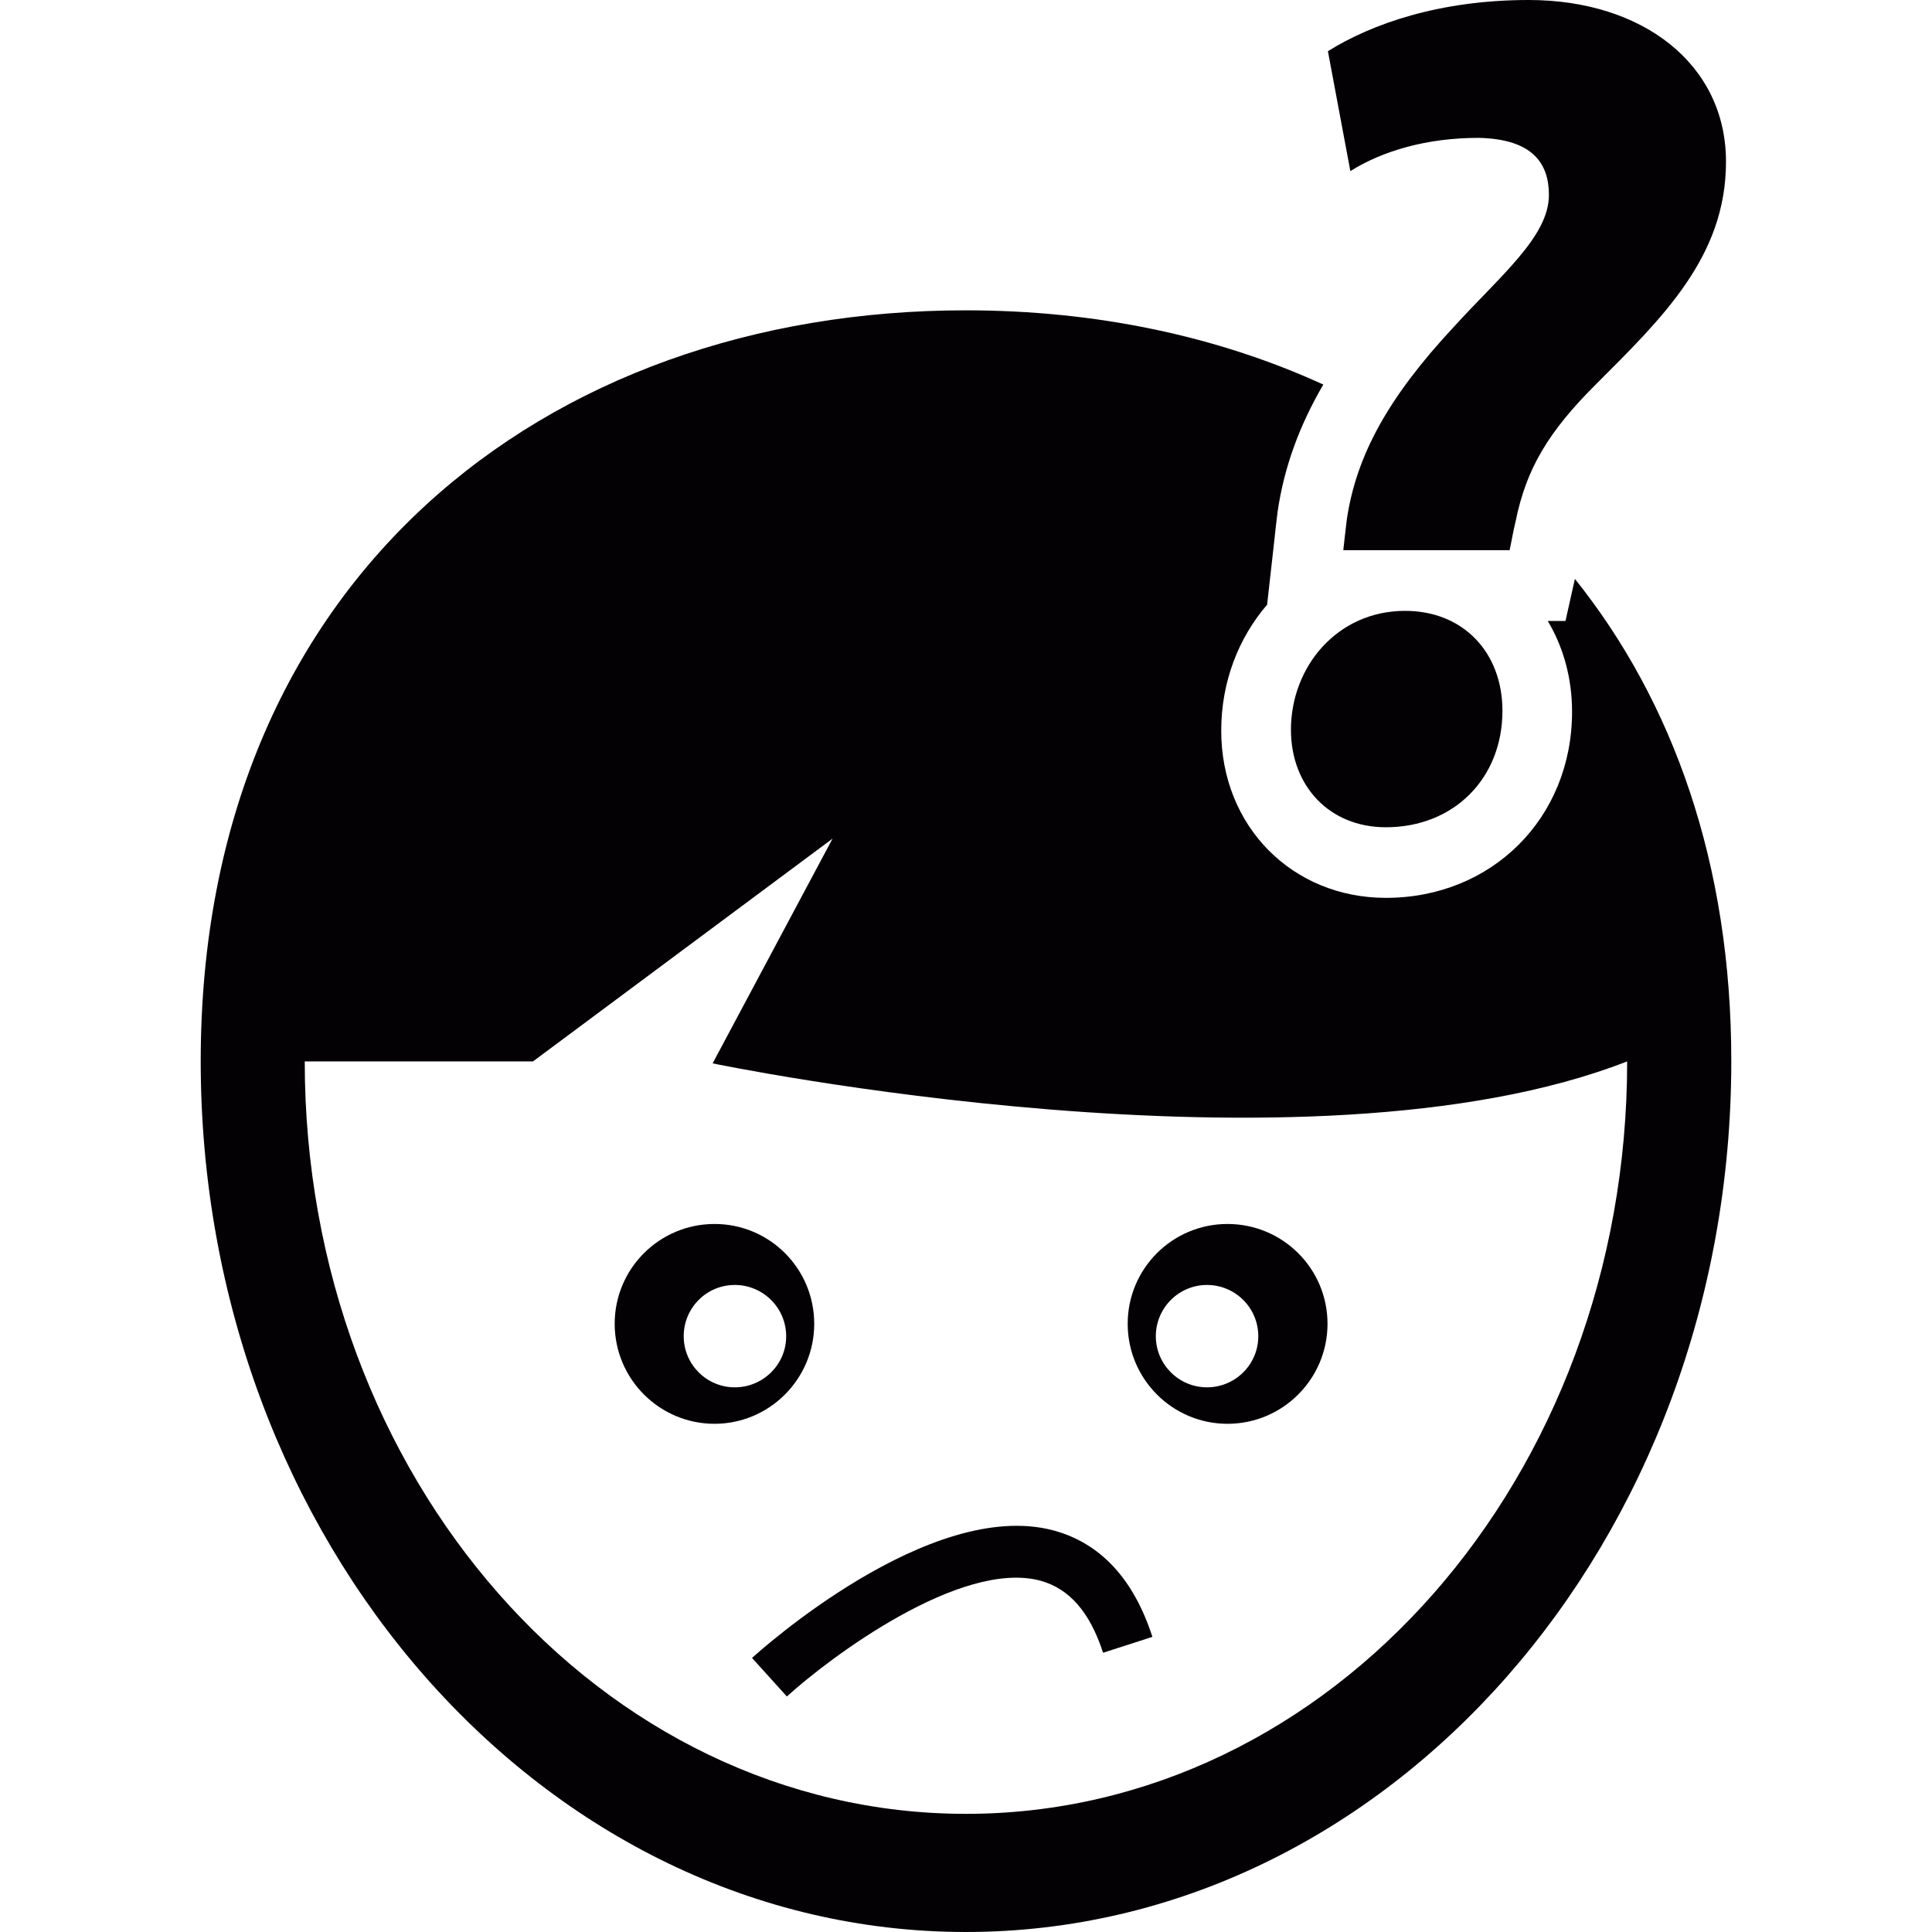
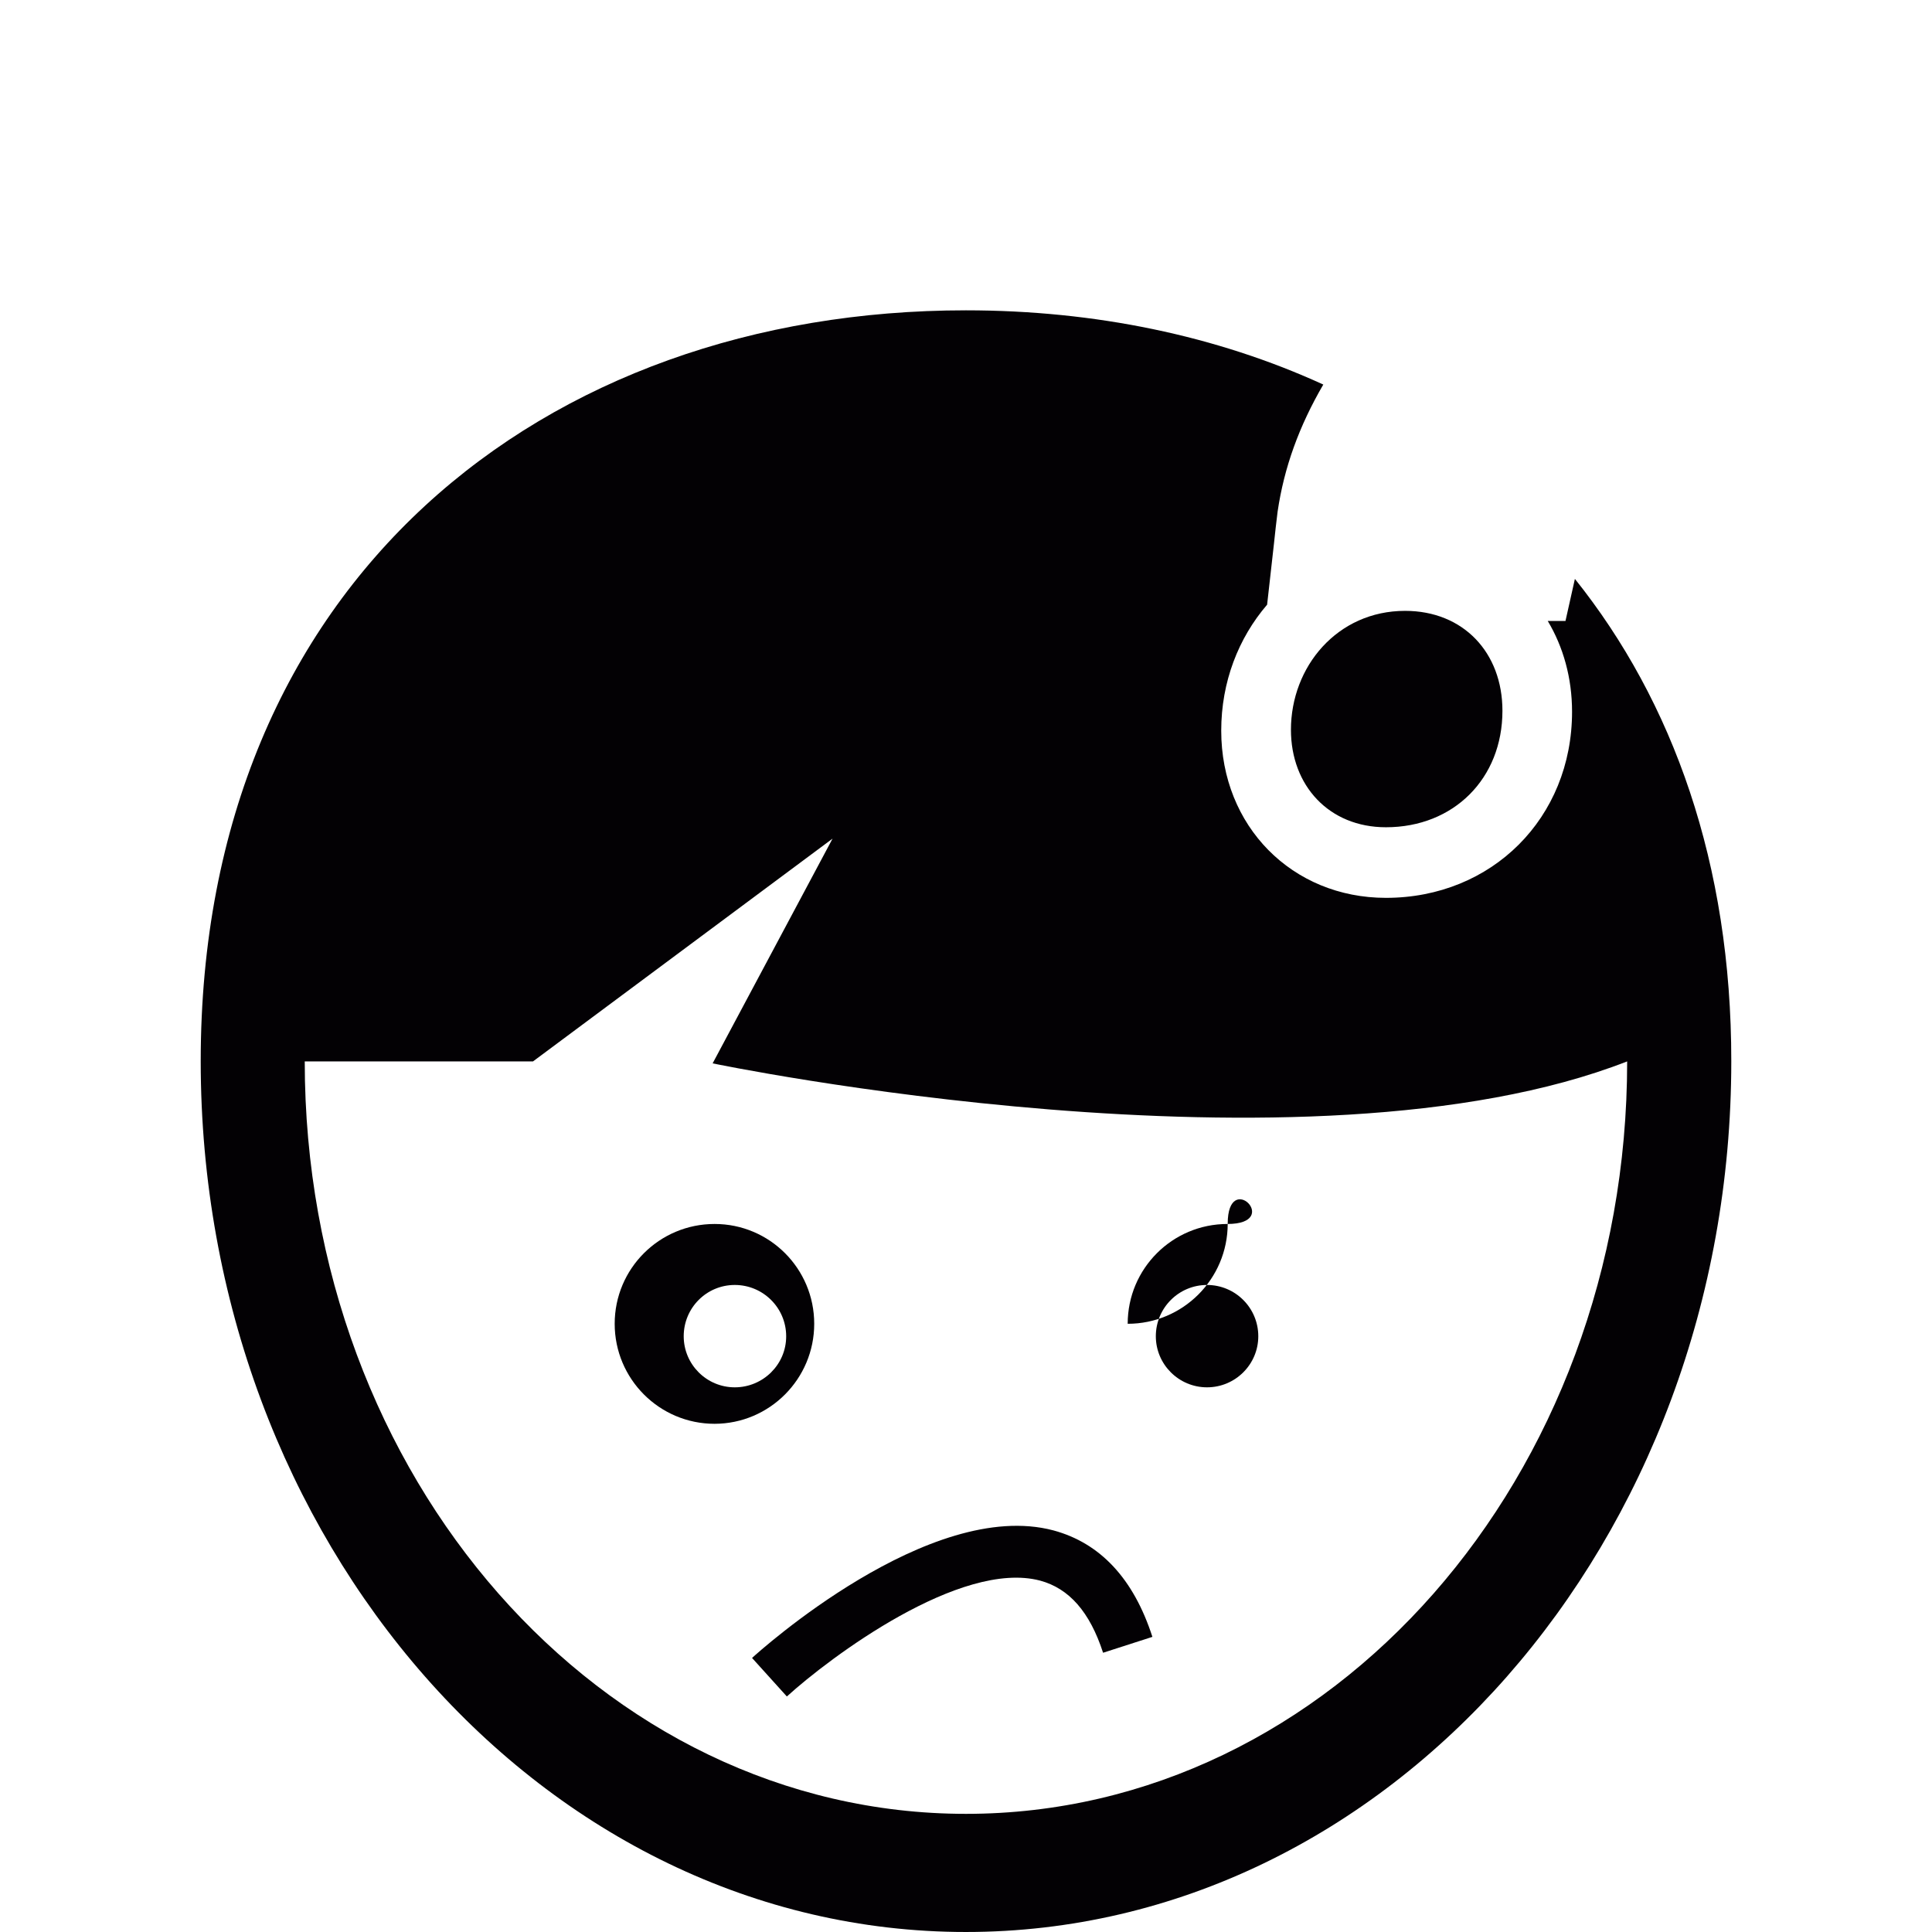
<svg xmlns="http://www.w3.org/2000/svg" height="800px" width="800px" version="1.1" id="Capa_1" viewBox="0 0 19.704 19.704" xml:space="preserve">
  <g>
    <g>
      <path style="fill:#030104;" d="M16.062,5.904l-0.096,0.429h-0.181c0.158,0.264,0.248,0.58,0.248,0.926    c0,1.082-0.816,1.898-1.898,1.898c-0.958,0-1.68-0.732-1.68-1.705c0-0.498,0.176-0.945,0.468-1.285l0.07-0.624    c0.012-0.112,0.024-0.225,0.037-0.325c0.066-0.45,0.219-0.872,0.466-1.296c-1.088-0.498-2.329-0.757-3.645-0.757    c-4.303,0-7.804,2.762-7.804,7.658s3.501,8.881,7.804,8.881c4.304,0,7.806-3.984,7.806-8.881    C17.658,8.807,17.061,7.152,16.062,5.904z M9.852,18.499c-3.724,0-6.744-3.434-6.744-7.674h2.328l3.055-2.272l-1.223,2.292    c0,0,6.05,1.26,9.327-0.02C16.595,15.065,13.578,18.499,9.852,18.499z" />
      <path style="fill:#030104;" d="M8.304,13.501c0-0.563-0.455-1.018-1.016-1.018c-0.563,0-1.019,0.455-1.019,1.018    s0.456,1.02,1.019,1.02C7.849,14.52,8.304,14.063,8.304,13.501z M7.494,14.149c-0.288,0-0.521-0.234-0.521-0.521    c0-0.289,0.232-0.523,0.521-0.523s0.524,0.234,0.524,0.523C8.019,13.915,7.783,14.149,7.494,14.149z" />
-       <path style="fill:#030104;" d="M12.519,12.483c-0.562,0-1.018,0.455-1.018,1.018s0.456,1.02,1.018,1.02    c0.563,0,1.02-0.457,1.02-1.02S13.082,12.483,12.519,12.483z M12.31,14.149c-0.288,0-0.522-0.234-0.522-0.521    c0-0.289,0.234-0.523,0.522-0.523c0.289,0,0.523,0.234,0.523,0.523C12.833,13.915,12.599,14.149,12.31,14.149z" />
-       <path style="fill:#030104;" d="M15.082,1.406c0.557,0.013,0.715,0.267,0.715,0.583c0,0.424-0.497,0.824-0.97,1.345    c-0.667,0.715-0.994,1.309-1.091,1.963c-0.012,0.097-0.024,0.206-0.036,0.314h1.696c0.024-0.109,0.036-0.193,0.061-0.291    c0.109-0.545,0.34-0.921,0.813-1.394c0.69-0.69,1.333-1.309,1.333-2.277C17.603,0.655,16.754,0,15.591,0    c-0.909,0-1.601,0.243-2.048,0.522l0.229,1.223C14.099,1.54,14.547,1.406,15.082,1.406z" />
+       <path style="fill:#030104;" d="M12.519,12.483c-0.562,0-1.018,0.455-1.018,1.018c0.563,0,1.02-0.457,1.02-1.02S13.082,12.483,12.519,12.483z M12.31,14.149c-0.288,0-0.522-0.234-0.522-0.521    c0-0.289,0.234-0.523,0.522-0.523c0.289,0,0.523,0.234,0.523,0.523C12.833,13.915,12.599,14.149,12.31,14.149z" />
      <path style="fill:#030104;" d="M13.166,7.443c0,0.569,0.388,0.994,0.969,0.994c0.691,0,1.188-0.497,1.188-1.188    c0-0.594-0.399-1.019-0.993-1.019C13.638,6.23,13.166,6.8,13.166,7.443z" />
      <path style="fill:#030104;" d="M10.743,15.608c-1.26-0.334-3,1.234-3.073,1.301l0.355,0.393c0.442-0.402,1.771-1.395,2.582-1.182    c0.297,0.08,0.508,0.32,0.643,0.736l0.503-0.162C11.561,16.1,11.221,15.737,10.743,15.608z" />
    </g>
  </g>
</svg>